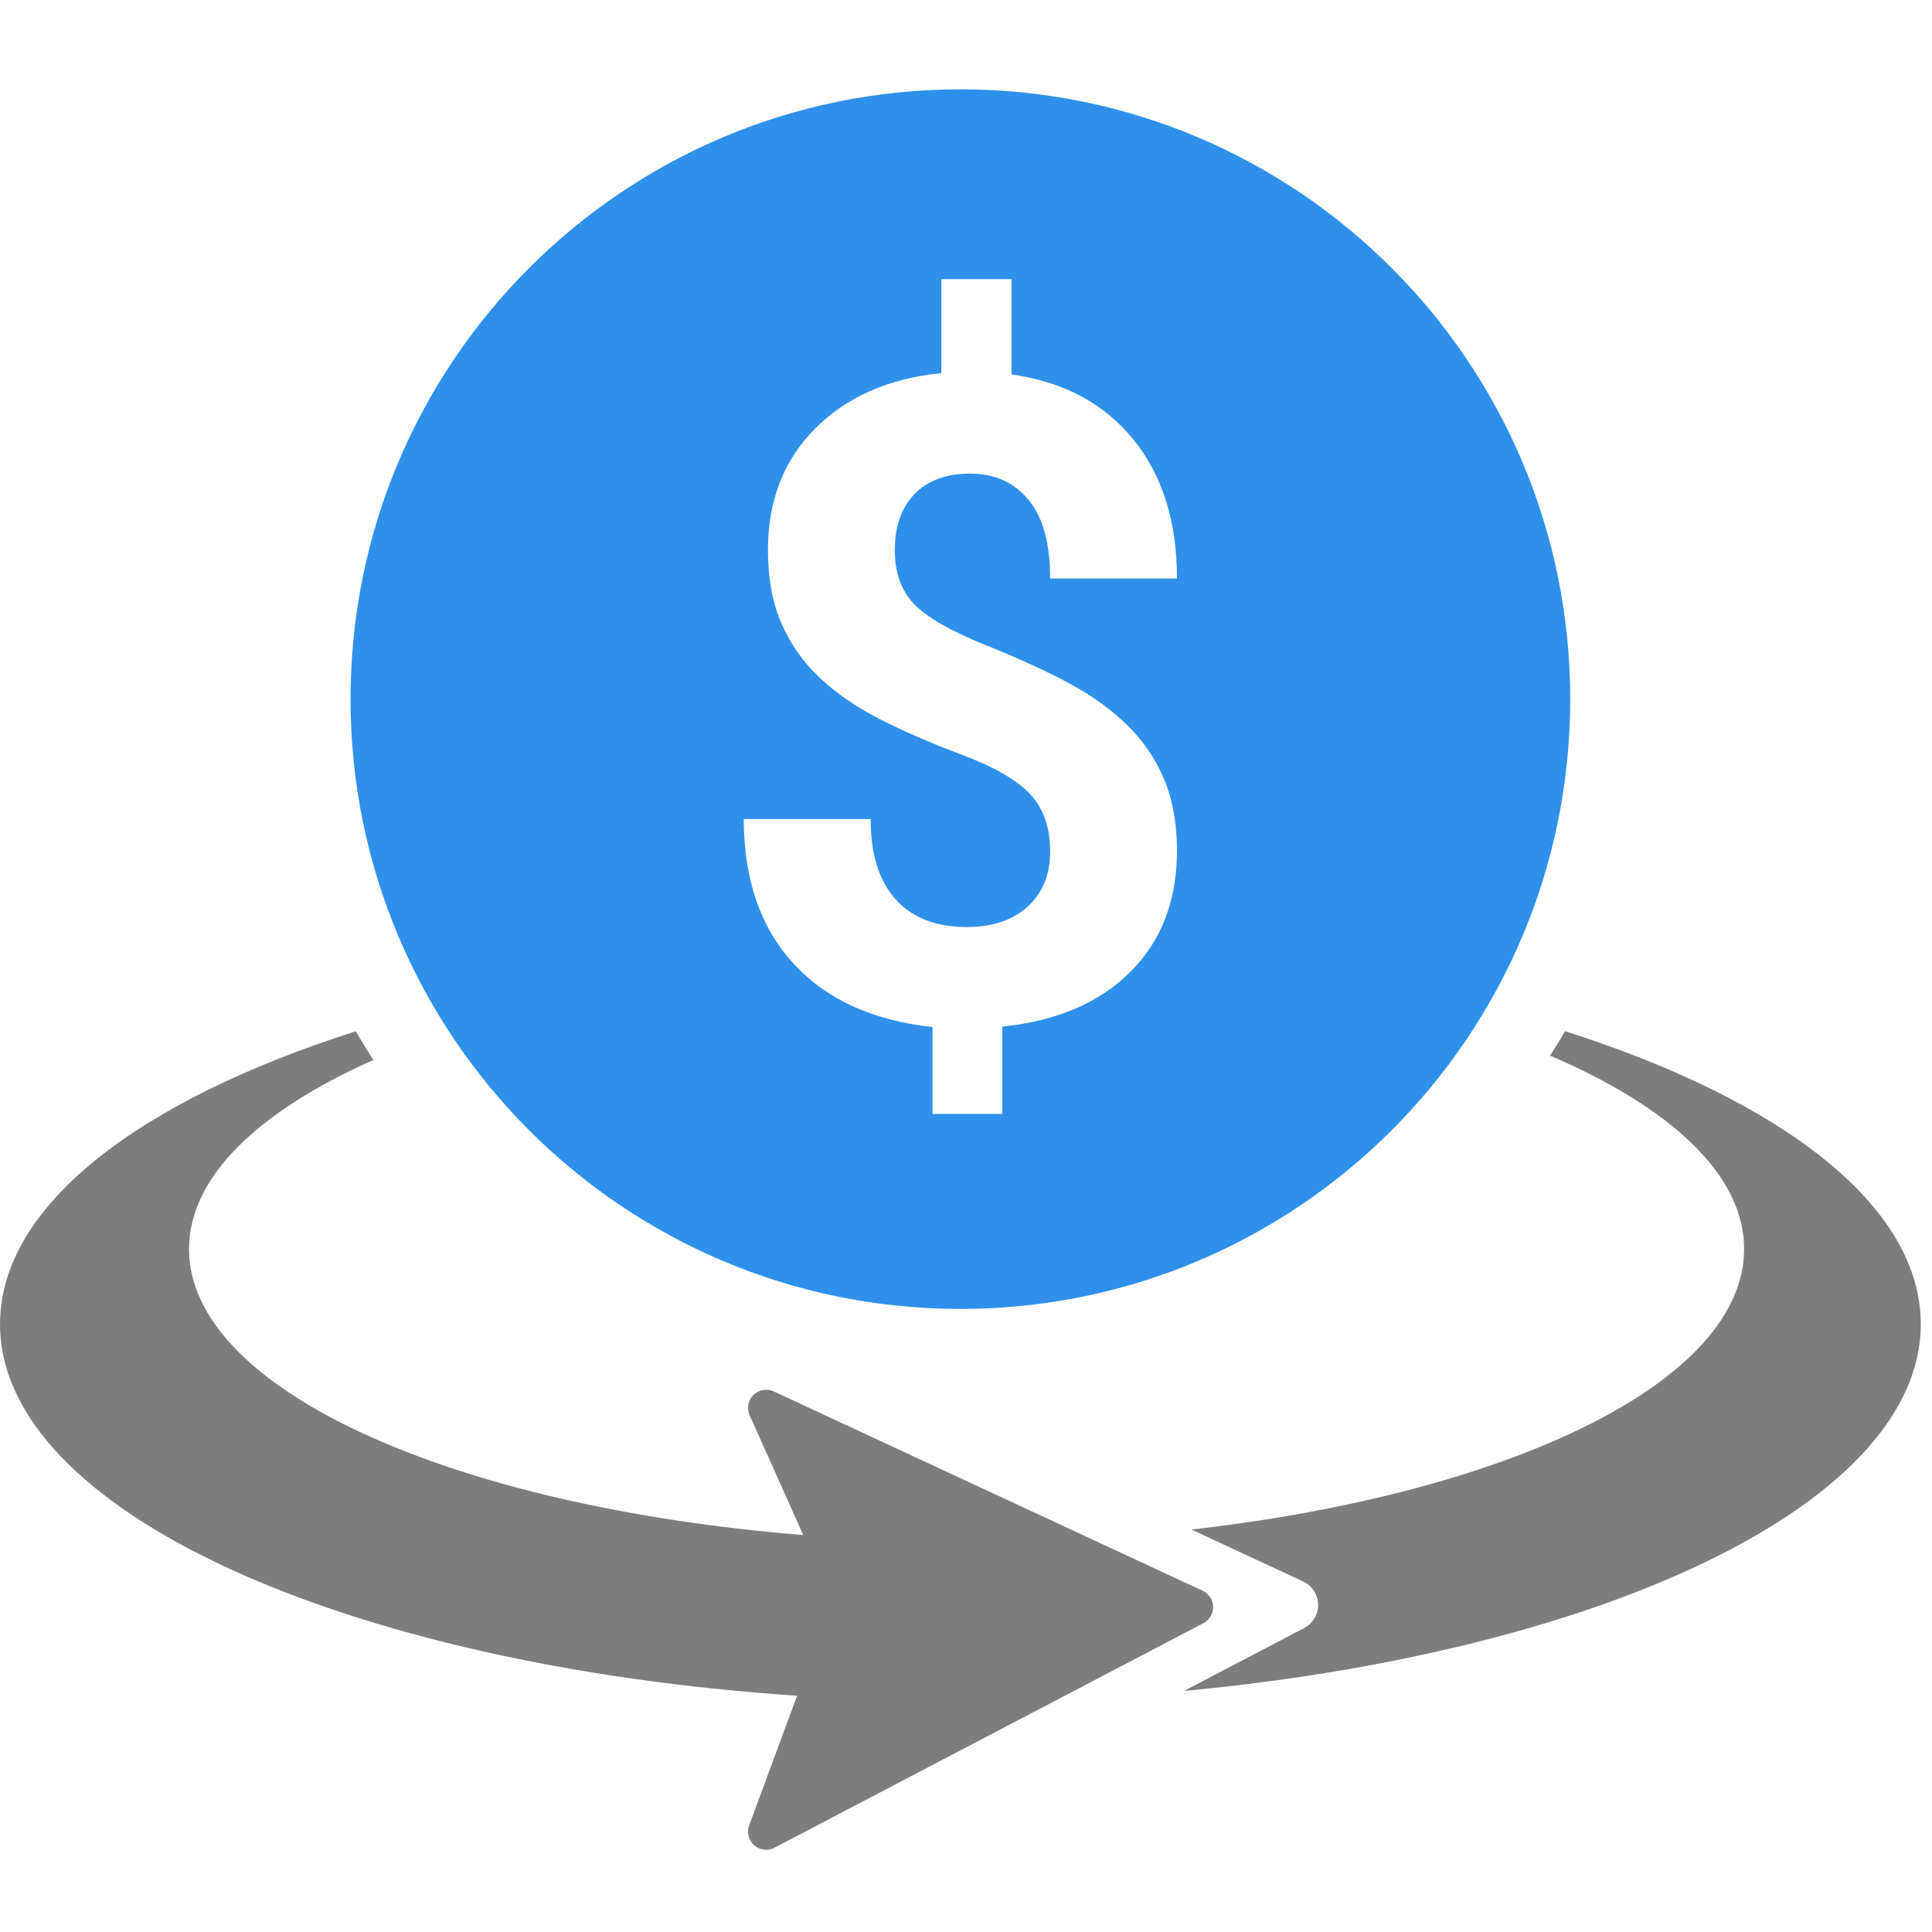
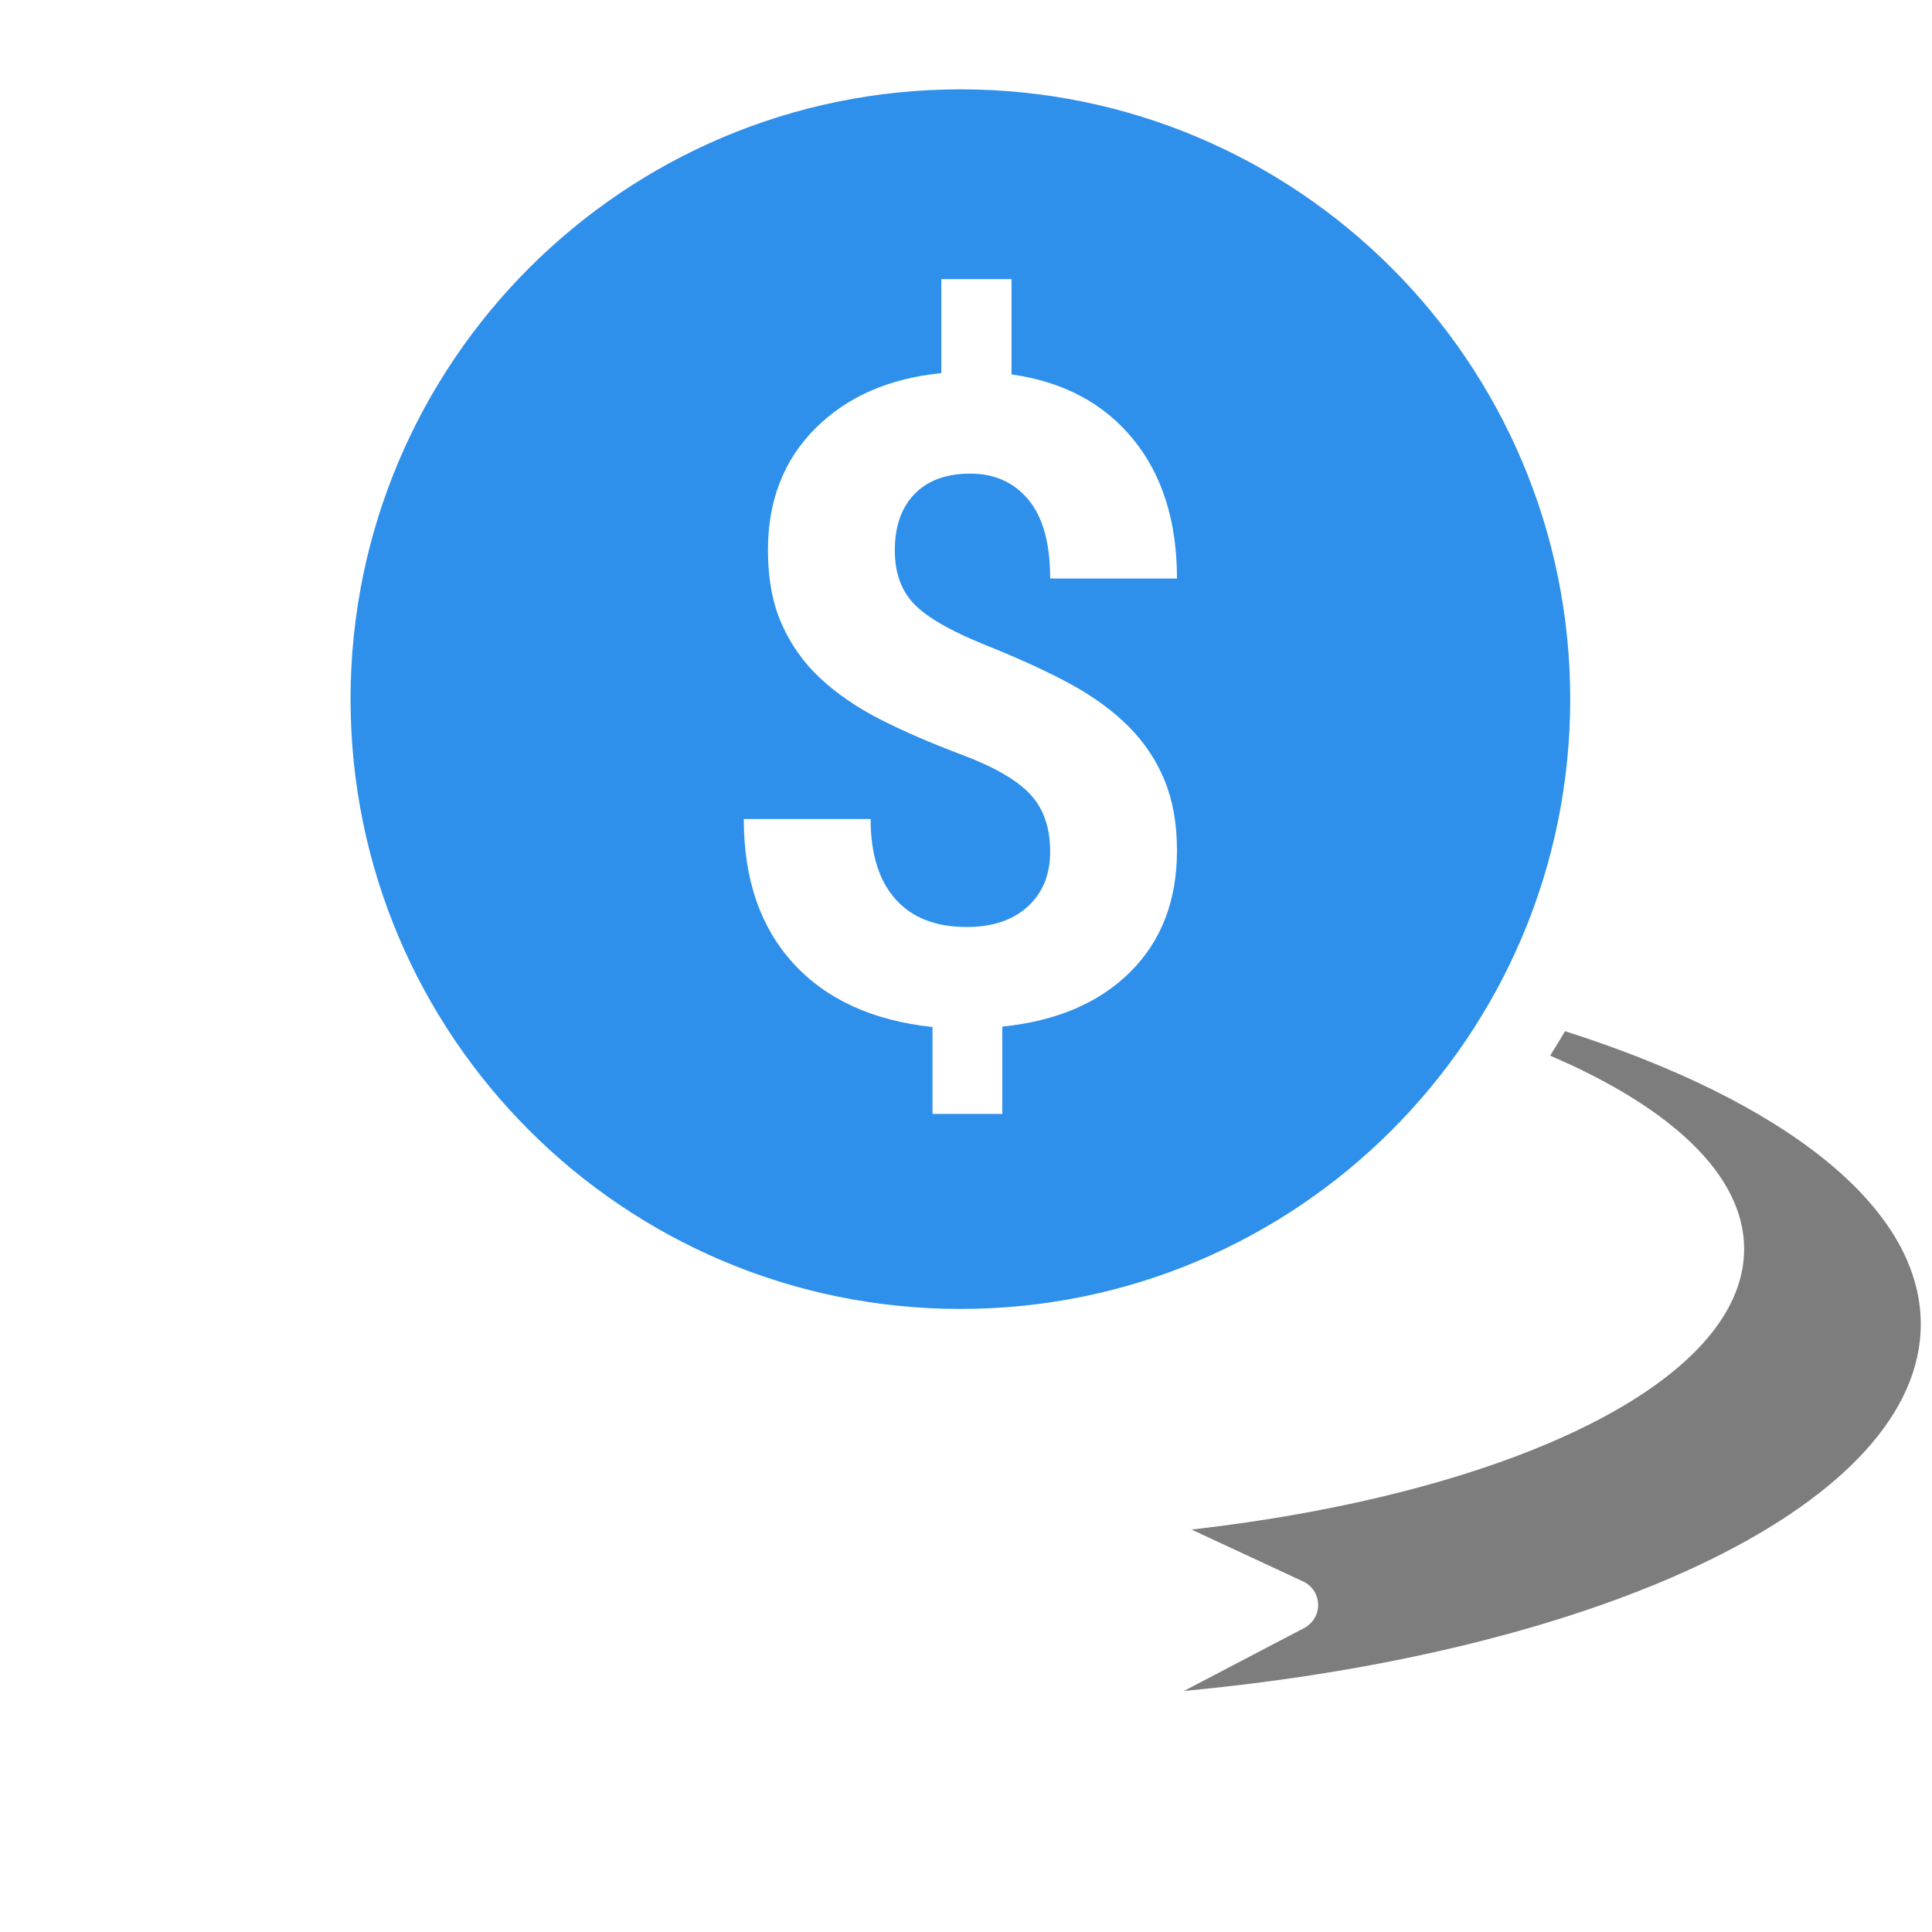
<svg xmlns="http://www.w3.org/2000/svg" viewBox="0 0 100 100" version="1.1">
  <title>Tramsfer/Send Money</title>
  <desc>Created with Sketch.</desc>
  <g id="Tramsfer/Send-Money" stroke="none" stroke-width="1" fill="none" fill-rule="evenodd">
    <g>
-       <rect id="Rectangle" fill="#FFFFFF" x="0" y="0" width="100" height="100" />
      <g id="icon_transfer_send" transform="translate(0, 4)">
        <g id="icon_send_transfer_money">
          <path d="M81.274,32.187 C81.274,49.619 67.142,63.75 49.711,63.75 C32.277,63.75 18.145,49.619 18.145,32.187 C18.145,14.756 32.277,0.624 49.711,0.624 C67.142,0.624 81.274,14.756 81.274,32.187" id="Fill-1" fill="#2E90EB" />
          <path d="M54.356,40.074 C54.356,38.831 54.011,37.844 53.322,37.109 C52.634,36.373 51.462,35.697 49.811,35.076 C48.16,34.455 46.738,33.837 45.542,33.225 C44.344,32.611 43.318,31.907 42.463,31.112 C41.607,30.316 40.941,29.382 40.464,28.306 C39.986,27.232 39.749,25.951 39.749,24.467 C39.749,21.906 40.567,19.81 42.201,18.174 C43.836,16.538 46.011,15.584 48.722,15.312 L48.722,10.449 L52.357,10.449 L52.357,15.38 C55.037,15.758 57.133,16.875 58.649,18.73 C60.164,20.585 60.92,22.99 60.92,25.944 L54.356,25.944 C54.356,24.124 53.981,22.766 53.231,21.865 C52.482,20.965 51.477,20.514 50.221,20.514 C48.978,20.514 48.018,20.866 47.337,21.569 C46.653,22.275 46.315,23.248 46.315,24.489 C46.315,25.641 46.646,26.565 47.312,27.261 C47.979,27.958 49.218,28.669 51.028,29.395 C52.836,30.123 54.324,30.808 55.492,31.452 C56.658,32.096 57.641,32.822 58.445,33.633 C59.247,34.443 59.86,35.368 60.283,36.405 C60.708,37.442 60.92,38.649 60.92,40.029 C60.92,42.604 60.119,44.693 58.513,46.297 C56.907,47.903 54.696,48.848 51.879,49.137 L51.879,53.657 L48.267,53.657 L48.267,49.159 C45.162,48.826 42.758,47.723 41.055,45.855 C39.35,43.986 38.498,41.498 38.498,38.393 L45.064,38.393 C45.064,40.195 45.491,41.577 46.348,42.539 C47.204,43.501 48.433,43.982 50.039,43.982 C51.372,43.982 52.424,43.628 53.197,42.922 C53.968,42.22 54.356,41.27 54.356,40.074" id="Fill-4" fill="#FFFFFF" />
          <path d="M81.003,49.373 C80.766,49.805 80.49,50.215 80.234,50.64 C86.465,53.311 90.276,56.808 90.276,60.645 C90.276,67.499 78.22,73.286 61.67,75.169 L67.448,77.855 C67.912,78.071 68.214,78.529 68.225,79.042 C68.238,79.555 67.957,80.027 67.504,80.266 L61.283,83.523 C83.152,81.473 99.419,73.752 99.419,64.538 C99.419,58.413 92.236,52.952 81.003,49.373" id="Fill-6" fill="#7D7D7D" />
-           <path d="M62.249,78.337 L40.05,68.02 C39.693,67.858 39.276,67.929 38.999,68.202 C38.72,68.475 38.641,68.894 38.8,69.252 L41.576,75.453 C23.416,73.989 9.784,67.929 9.784,60.646 C9.784,56.912 13.389,53.505 19.323,50.866 C19.02,50.372 18.699,49.889 18.419,49.378 C7.188,52.955 0.001,58.413 0.001,64.537 C0.001,74.188 17.831,82.197 41.258,83.771 L38.776,90.483 C38.643,90.846 38.746,91.254 39.038,91.511 C39.212,91.664 39.433,91.743 39.656,91.743 C39.803,91.743 39.951,91.709 40.09,91.636 L62.289,80.015 C62.603,79.85 62.798,79.52 62.791,79.163 C62.783,78.807 62.571,78.487 62.249,78.337" id="Fill-8" fill="#7D7D7D" />
        </g>
      </g>
    </g>
  </g>
</svg>